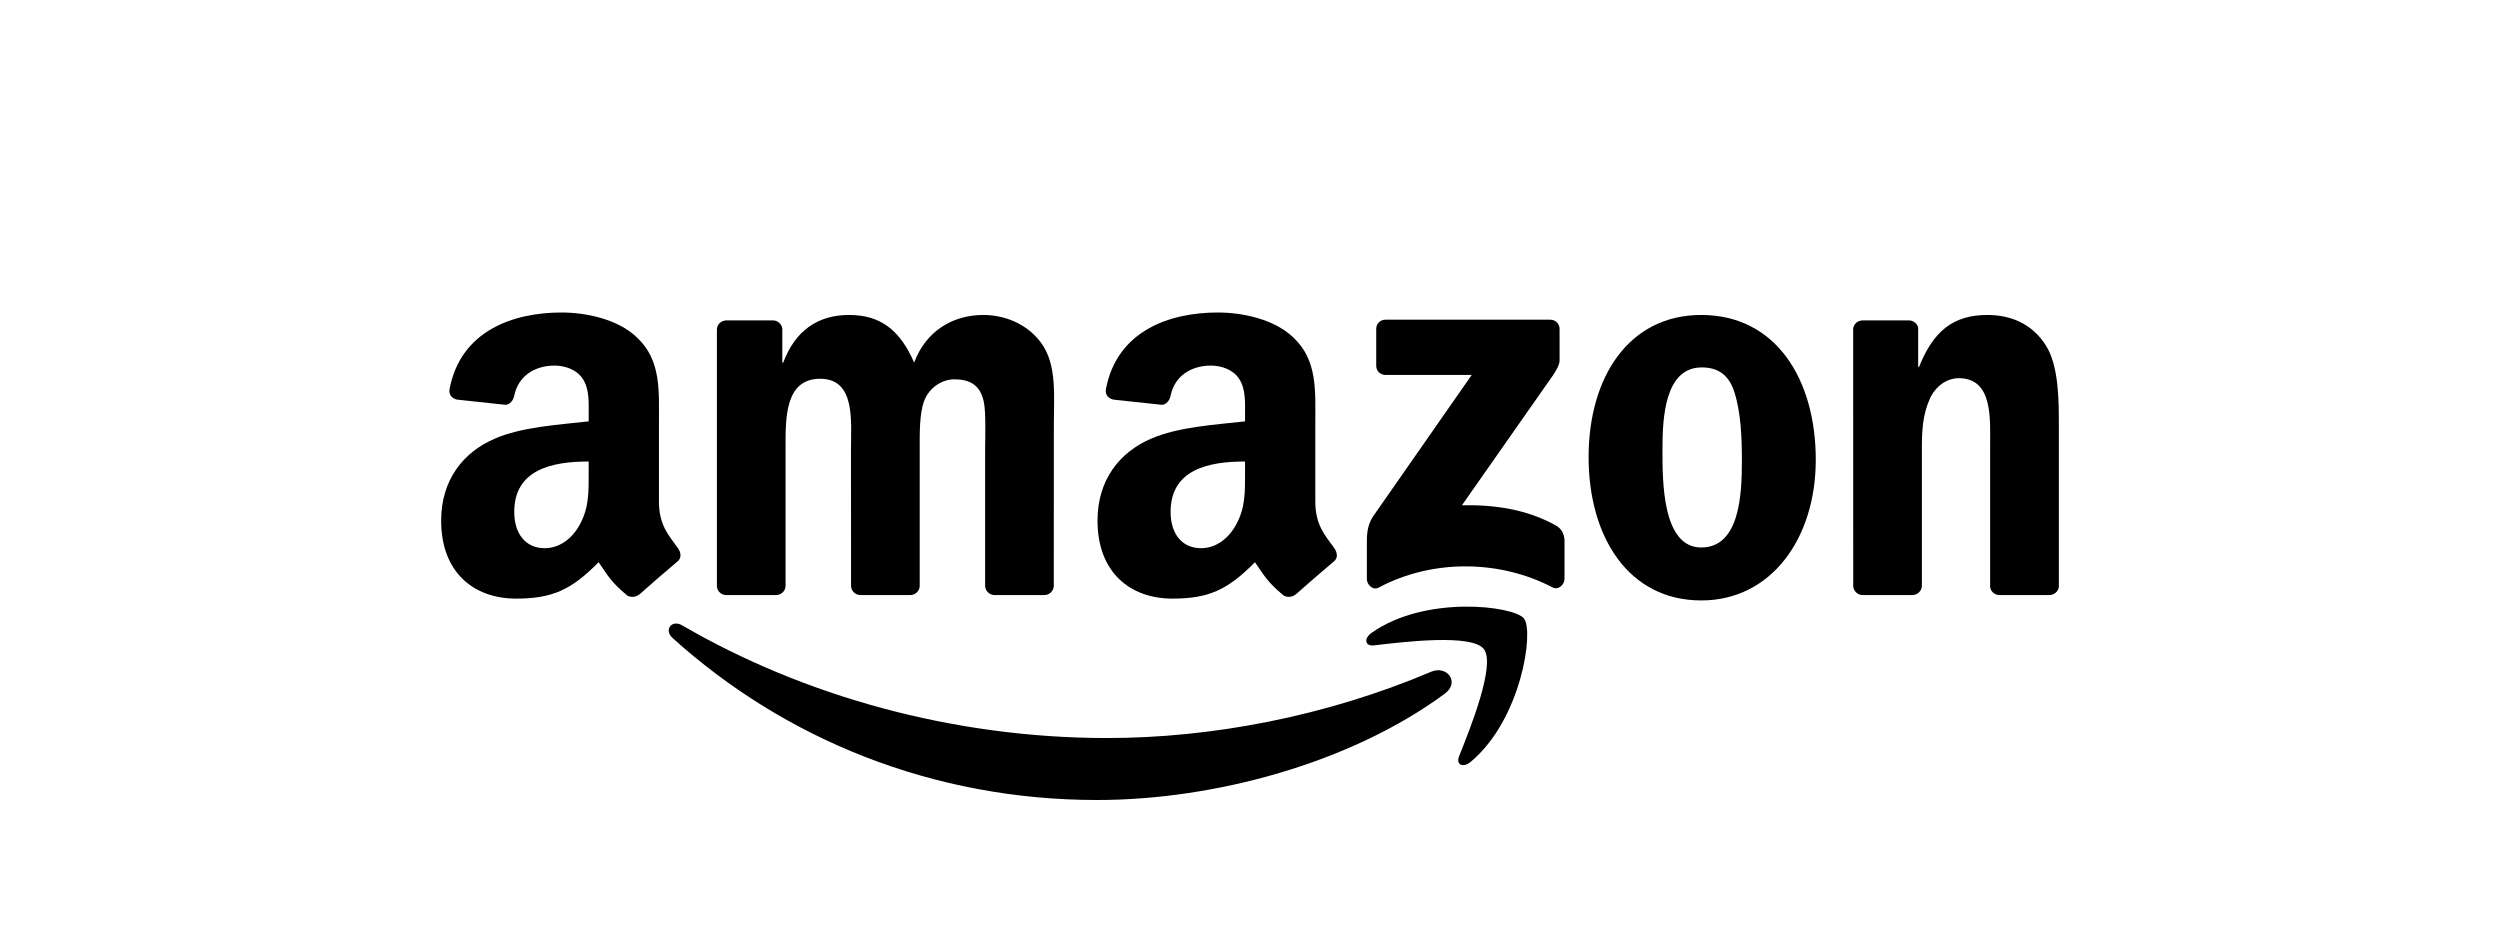
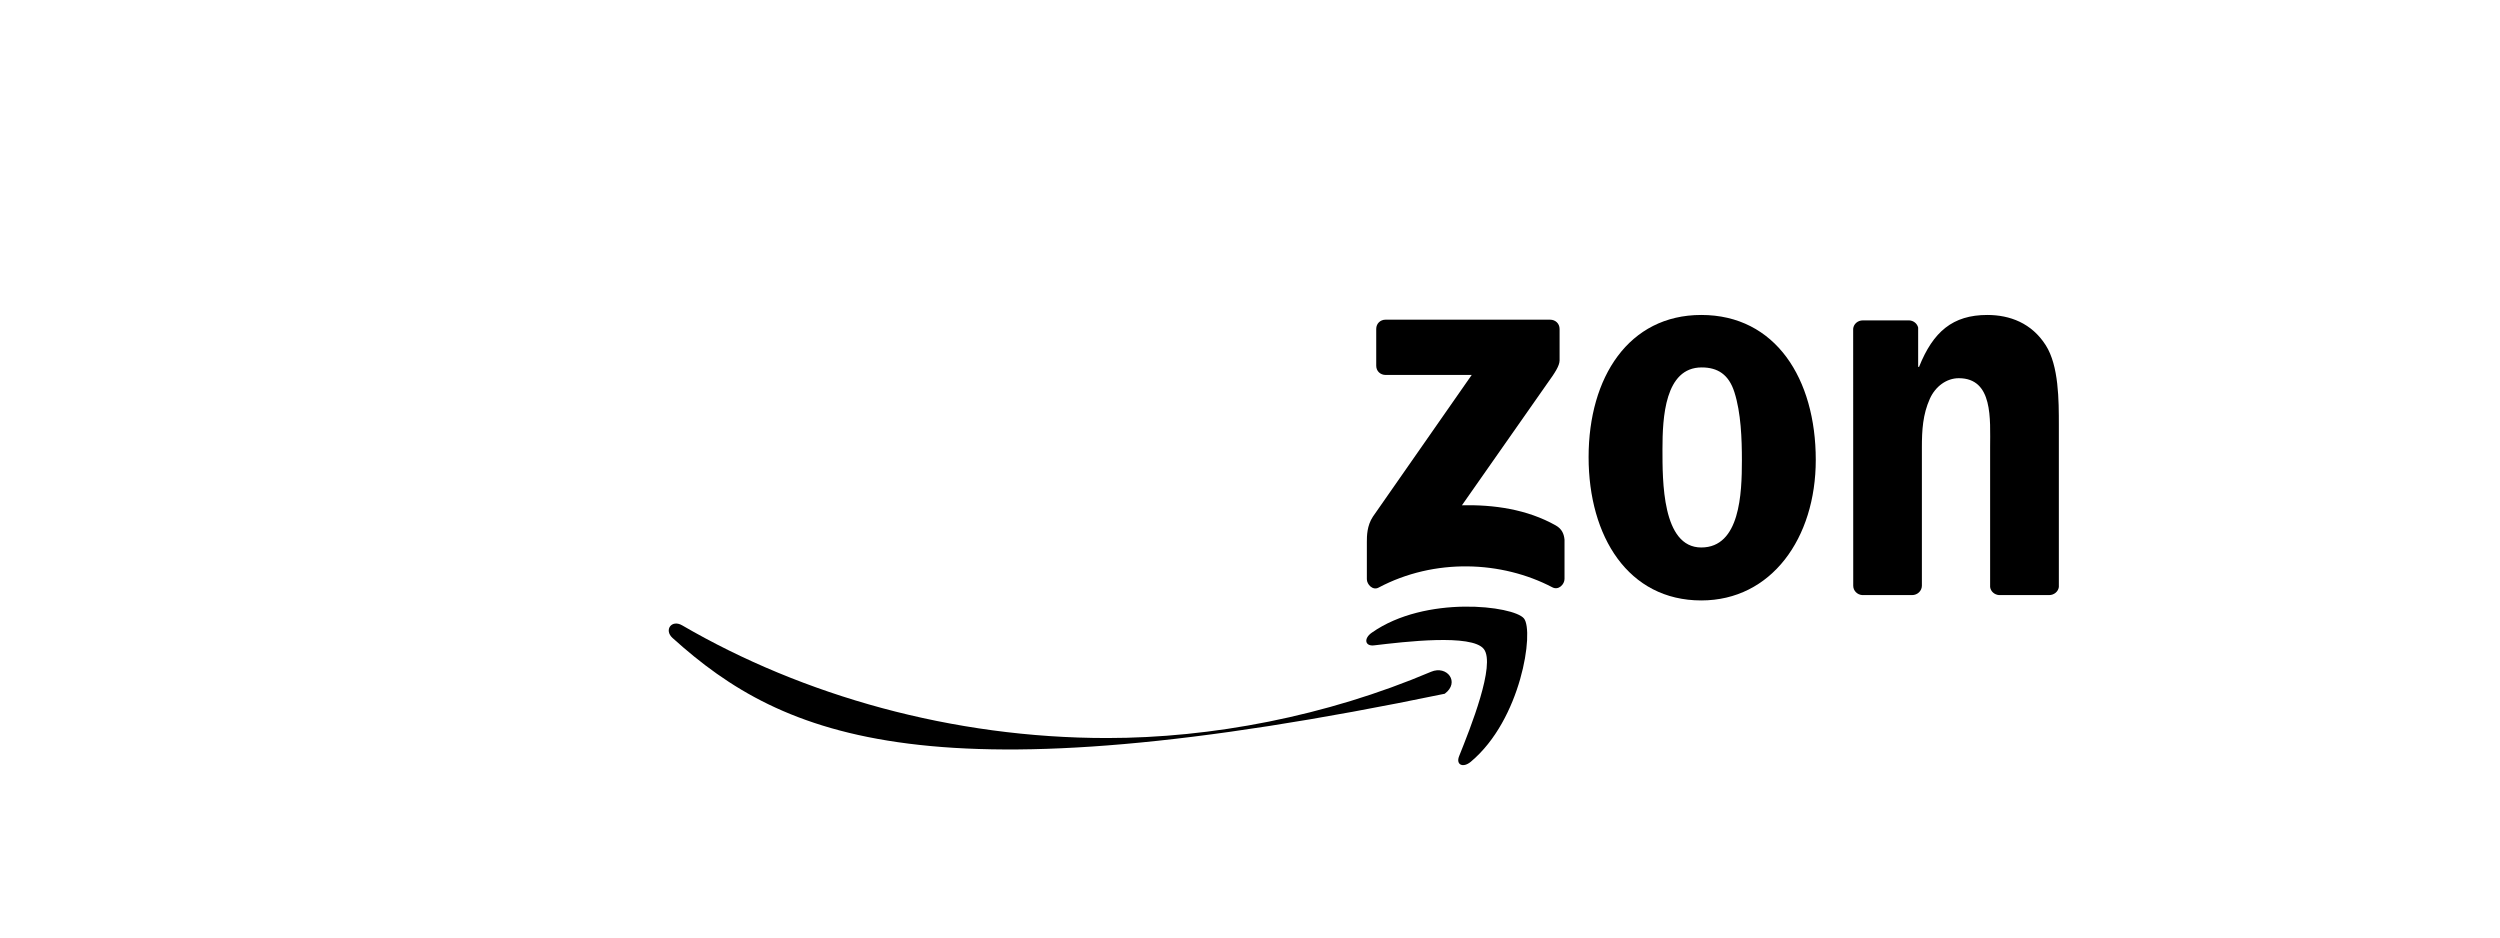
<svg xmlns="http://www.w3.org/2000/svg" width="400px" height="150px" viewBox="0 0 400 150" version="1.1">
  <title>shop-amazon</title>
  <g id="shop-amazon" stroke="none" stroke-width="1" fill="none" fill-rule="evenodd">
    <g id="Group" transform="translate(70.584, 50)" fill="#000000" fill-rule="nonzero">
-       <path d="M160.574,60.998 C145.533,72.085 123.732,78 104.961,78 C78.642,78 54.948,68.265 37.023,52.075 C35.614,50.802 36.876,49.067 38.566,50.058 C57.911,61.314 81.831,68.085 106.539,68.085 C123.202,68.085 141.533,64.638 158.389,57.483 C160.935,56.402 163.064,59.151 160.574,60.998" id="path8" />
+       <path d="M160.574,60.998 C78.642,78 54.948,68.265 37.023,52.075 C35.614,50.802 36.876,49.067 38.566,50.058 C57.911,61.314 81.831,68.085 106.539,68.085 C123.202,68.085 141.533,64.638 158.389,57.483 C160.935,56.402 163.064,59.151 160.574,60.998" id="path8" />
      <path d="M166.827,53.844 C164.912,51.388 154.118,52.684 149.274,53.258 C147.798,53.438 147.572,52.154 148.902,51.23 C157.498,45.18 171.604,46.926 173.249,48.954 C174.894,50.993 172.821,65.133 164.743,71.882 C163.504,72.919 162.321,72.367 162.873,70.992 C164.687,66.463 168.754,56.311 166.827,53.844" id="path10" />
      <path d="M149.612,8.518 L149.612,2.636 C149.612,1.746 150.288,1.149 151.099,1.149 L177.429,1.149 C178.274,1.149 178.95,1.758 178.95,2.636 L178.95,7.673 C178.939,8.518 178.229,9.622 176.967,11.368 L163.323,30.848 C168.393,30.725 173.745,31.479 178.342,34.071 C179.379,34.657 179.66,35.513 179.739,36.358 L179.739,42.634 C179.739,43.49 178.793,44.493 177.801,43.974 C169.7,39.727 158.941,39.265 149.984,44.019 C149.071,44.515 148.113,43.524 148.113,42.667 L148.113,36.707 C148.113,35.75 148.124,34.116 149.082,32.662 L164.889,9.994 L151.133,9.994 C150.288,9.994 149.612,9.397 149.612,8.518" id="path12" />
-       <path d="M53.562,45.214 L45.552,45.214 C44.785,45.157 44.177,44.583 44.121,43.85 L44.121,2.738 C44.121,1.915 44.808,1.262 45.664,1.262 L53.134,1.262 C53.912,1.296 54.531,1.893 54.588,2.636 L54.588,8.011 L54.734,8.011 C56.683,2.817 60.345,0.394 65.28,0.394 C70.294,0.394 73.426,2.817 75.679,8.011 C77.617,2.817 82.022,0.394 86.743,0.394 C90.101,0.394 93.774,1.78 96.016,4.89 C98.551,8.349 98.032,13.374 98.032,17.779 L98.021,43.726 C98.021,44.549 97.334,45.214 96.478,45.214 L88.478,45.214 C87.678,45.157 87.036,44.515 87.036,43.726 L87.036,21.936 C87.036,20.201 87.194,15.875 86.811,14.23 C86.213,11.47 84.422,10.692 82.101,10.692 C80.163,10.692 78.135,11.988 77.313,14.061 C76.49,16.134 76.569,19.604 76.569,21.936 L76.569,43.726 C76.569,44.549 75.882,45.214 75.026,45.214 L67.026,45.214 C66.215,45.157 65.584,44.515 65.584,43.726 L65.573,21.936 C65.573,17.351 66.328,10.602 60.638,10.602 C54.881,10.602 55.106,17.182 55.106,21.936 L55.106,43.726 C55.106,44.549 54.419,45.214 53.562,45.214" id="path14" />
      <path d="M201.619,0.394 C213.506,0.394 219.939,10.602 219.939,23.581 C219.939,36.121 212.83,46.07 201.619,46.07 C189.947,46.07 183.592,35.862 183.592,23.142 C183.592,10.343 190.026,0.394 201.619,0.394 M201.687,8.788 C195.783,8.788 195.411,16.833 195.411,21.846 C195.411,26.871 195.332,37.597 201.619,37.597 C207.827,37.597 208.12,28.944 208.12,23.672 C208.12,20.201 207.974,16.055 206.926,12.765 C206.025,9.904 204.233,8.788 201.687,8.788" id="path16" />
      <path d="M235.352,45.214 L227.375,45.214 C226.575,45.157 225.933,44.515 225.933,43.726 L225.922,2.603 C225.989,1.848 226.654,1.262 227.465,1.262 L234.89,1.262 C235.589,1.296 236.163,1.769 236.321,2.411 L236.321,8.698 L236.467,8.698 C238.71,3.076 241.853,0.394 247.385,0.394 C250.979,0.394 254.483,1.69 256.736,5.239 C258.832,8.529 258.832,14.061 258.832,18.038 L258.832,43.918 C258.742,44.639 258.077,45.214 257.288,45.214 L249.255,45.214 C248.523,45.157 247.914,44.616 247.836,43.918 L247.836,21.587 C247.836,17.092 248.354,10.512 242.822,10.512 C240.873,10.512 239.081,11.819 238.191,13.802 C237.065,16.314 236.918,18.816 236.918,21.587 L236.918,43.726 C236.907,44.549 236.208,45.214 235.352,45.214" id="path18" />
-       <path d="M128.622,25.576 L128.622,23.841 C122.831,23.841 116.713,25.08 116.713,31.908 C116.713,35.366 118.504,37.71 121.58,37.71 C123.833,37.71 125.85,36.324 127.123,34.071 C128.701,31.299 128.622,28.697 128.622,25.576 M136.7,45.101 C136.17,45.574 135.404,45.608 134.807,45.293 C132.148,43.084 131.675,42.059 130.21,39.952 C125.816,44.436 122.707,45.777 117.006,45.777 C110.268,45.777 105.018,41.62 105.018,33.293 C105.018,26.792 108.544,22.365 113.558,20.201 C117.907,18.286 123.98,17.948 128.622,17.418 L128.622,16.382 C128.622,14.478 128.768,12.224 127.653,10.58 C126.673,9.104 124.802,8.495 123.157,8.495 C120.104,8.495 117.377,10.061 116.713,13.306 C116.577,14.027 116.048,14.737 115.327,14.771 L107.553,13.937 C106.899,13.791 106.178,13.261 106.359,12.258 C108.15,2.839 116.656,0 124.273,0 C128.171,0 133.264,1.037 136.339,3.988 C140.238,7.628 139.866,12.484 139.866,17.768 L139.866,30.251 C139.866,34.003 141.421,35.648 142.885,37.676 C143.404,38.397 143.516,39.265 142.863,39.806 C141.229,41.169 138.322,43.704 136.722,45.124 L136.7,45.101" id="path30" />
-       <path d="M23.604,25.576 L23.604,23.841 C17.813,23.841 11.695,25.08 11.695,31.908 C11.695,35.366 13.486,37.71 16.562,37.71 C18.816,37.71 20.832,36.324 22.105,34.071 C23.683,31.299 23.604,28.697 23.604,25.576 M31.682,45.101 C31.153,45.574 30.387,45.608 29.789,45.293 C27.13,43.084 26.657,42.059 25.193,39.952 C20.798,44.436 17.689,45.777 11.988,45.777 C5.25,45.777 0,41.62 0,33.293 C0,26.792 3.527,22.365 8.54,20.201 C12.889,18.286 18.962,17.948 23.604,17.418 L23.604,16.382 C23.604,14.478 23.75,12.224 22.635,10.58 C21.655,9.104 19.784,8.495 18.14,8.495 C15.086,8.495 12.36,10.061 11.695,13.306 C11.56,14.027 11.03,14.737 10.309,14.771 L2.535,13.937 C1.882,13.791 1.16,13.261 1.341,12.258 C3.132,2.839 11.639,0 19.255,0 C23.153,0 28.246,1.037 31.322,3.988 C35.22,7.628 34.848,12.484 34.848,17.768 L34.848,30.251 C34.848,34.003 36.403,35.648 37.868,37.676 C38.386,38.397 38.499,39.265 37.845,39.806 C36.211,41.169 33.305,43.704 31.705,45.124 L31.682,45.101" id="path30" />
    </g>
  </g>
</svg>